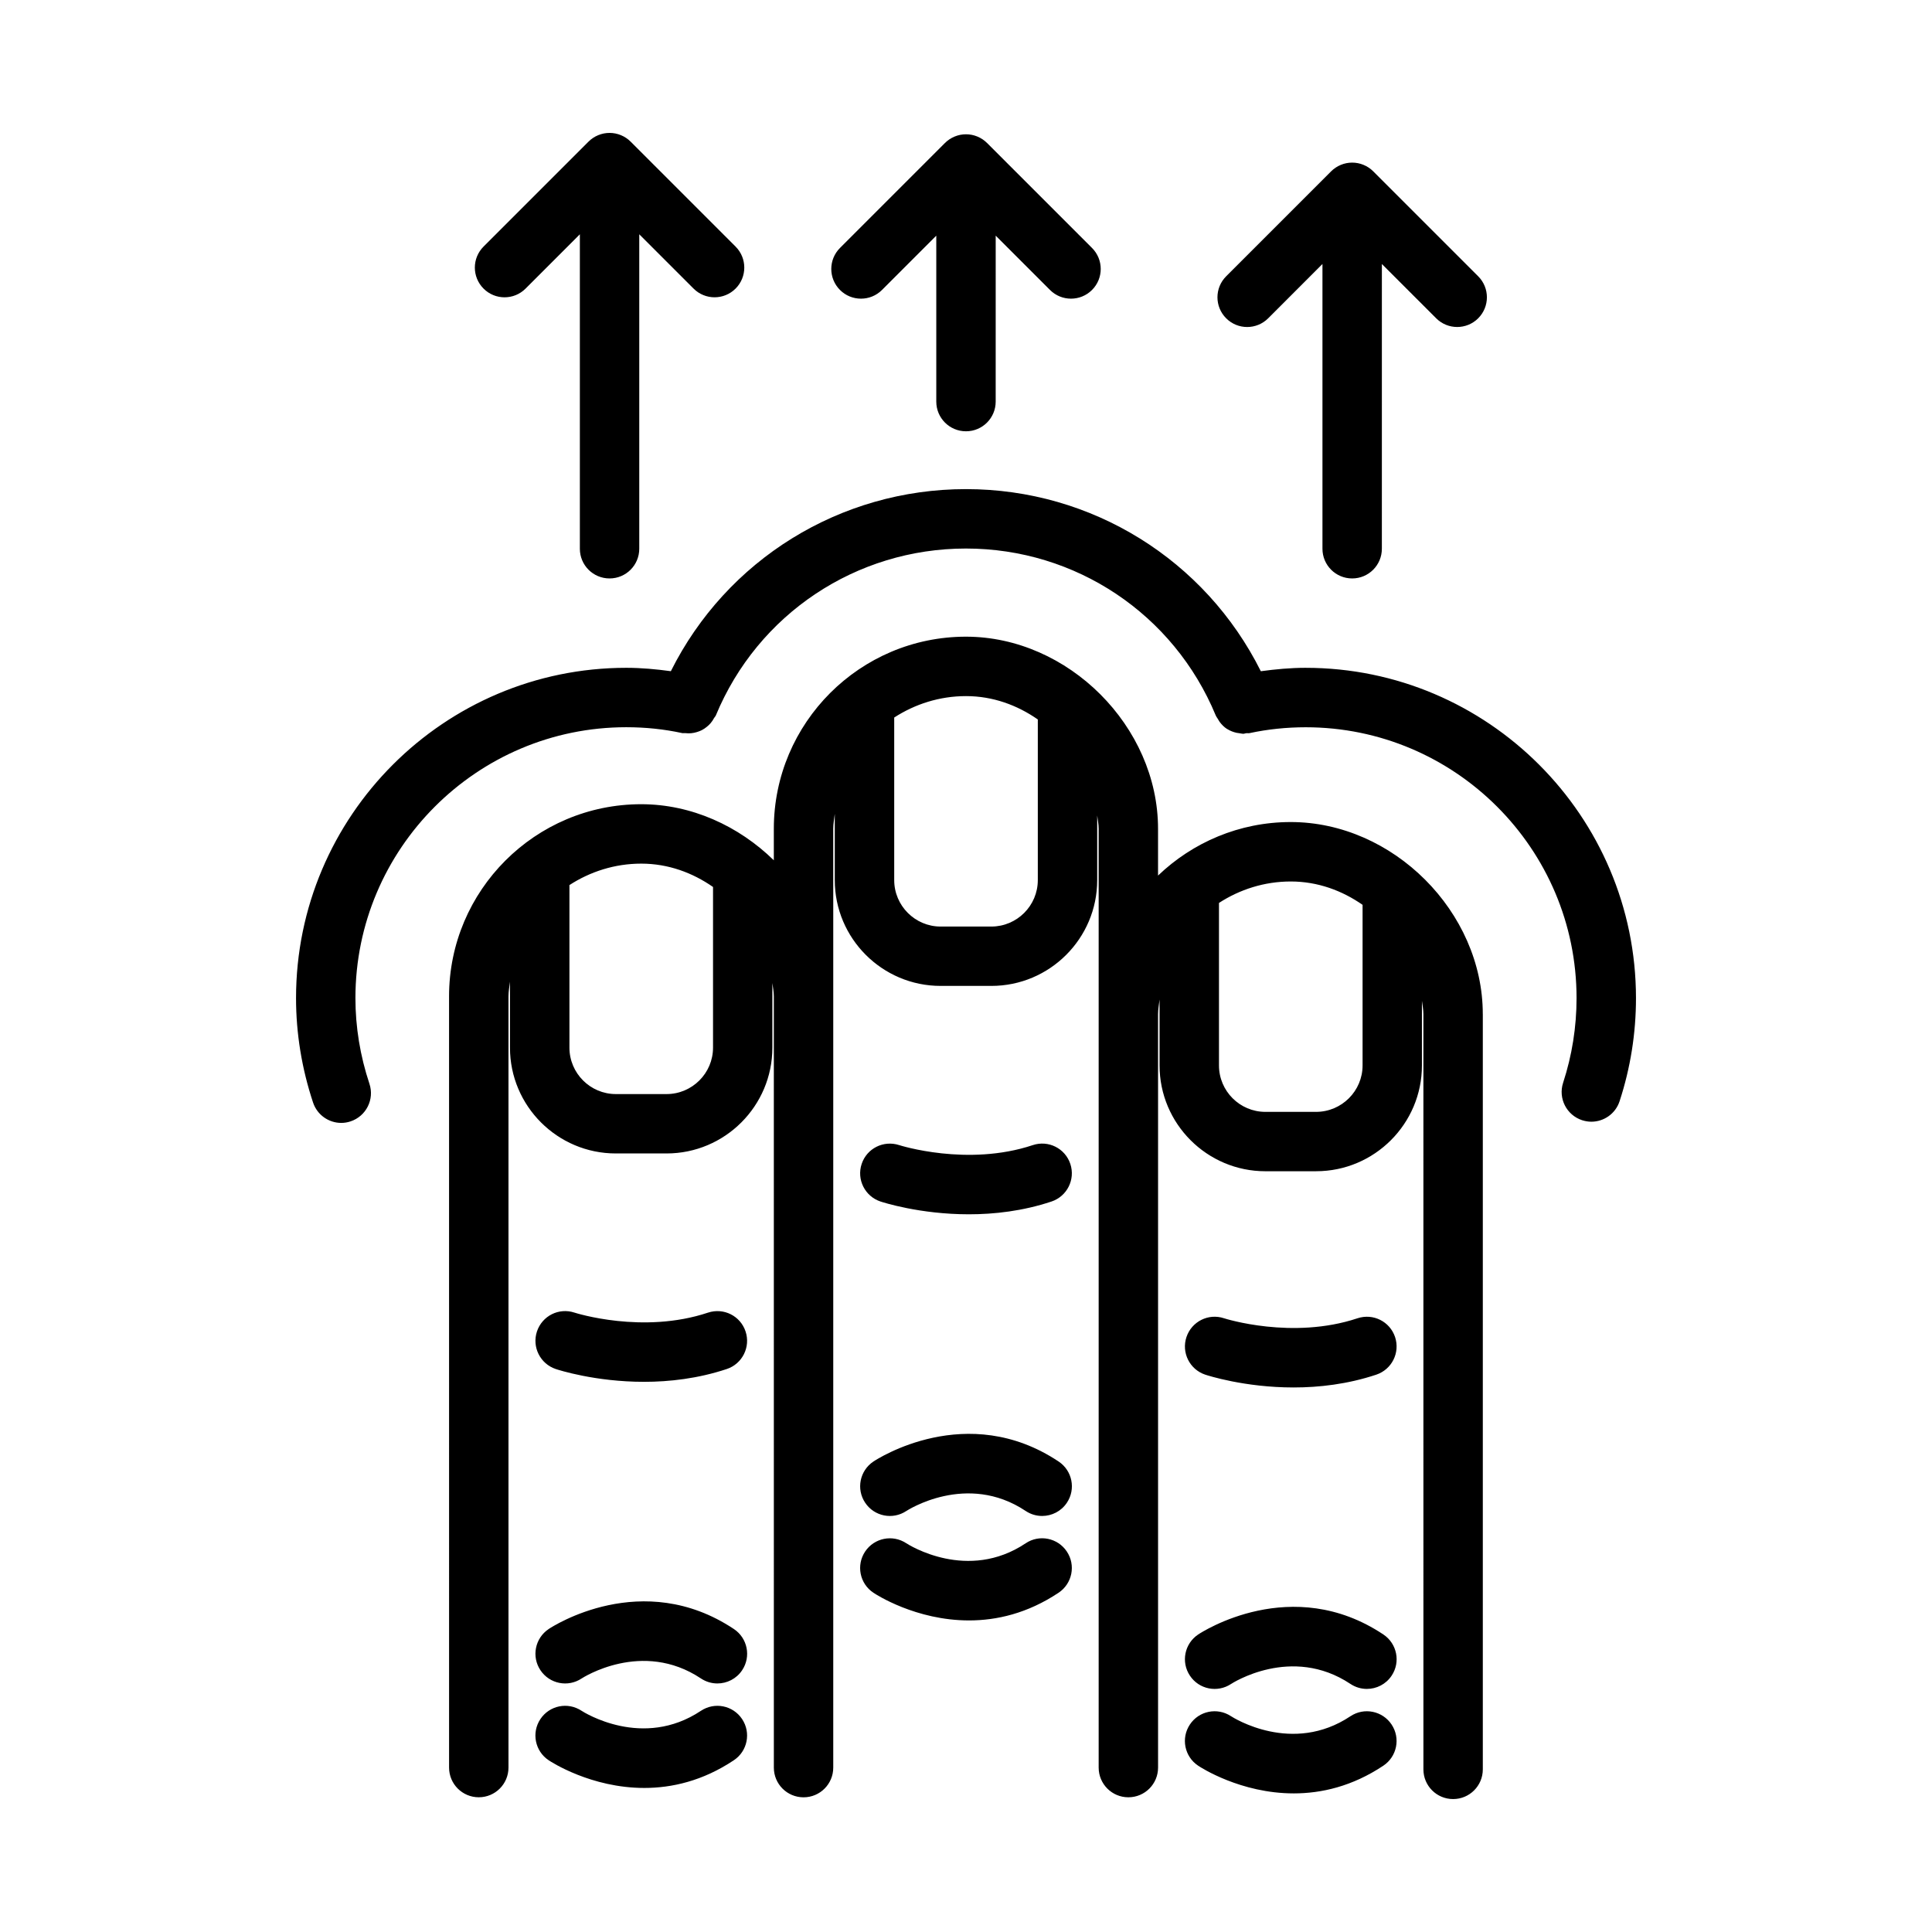
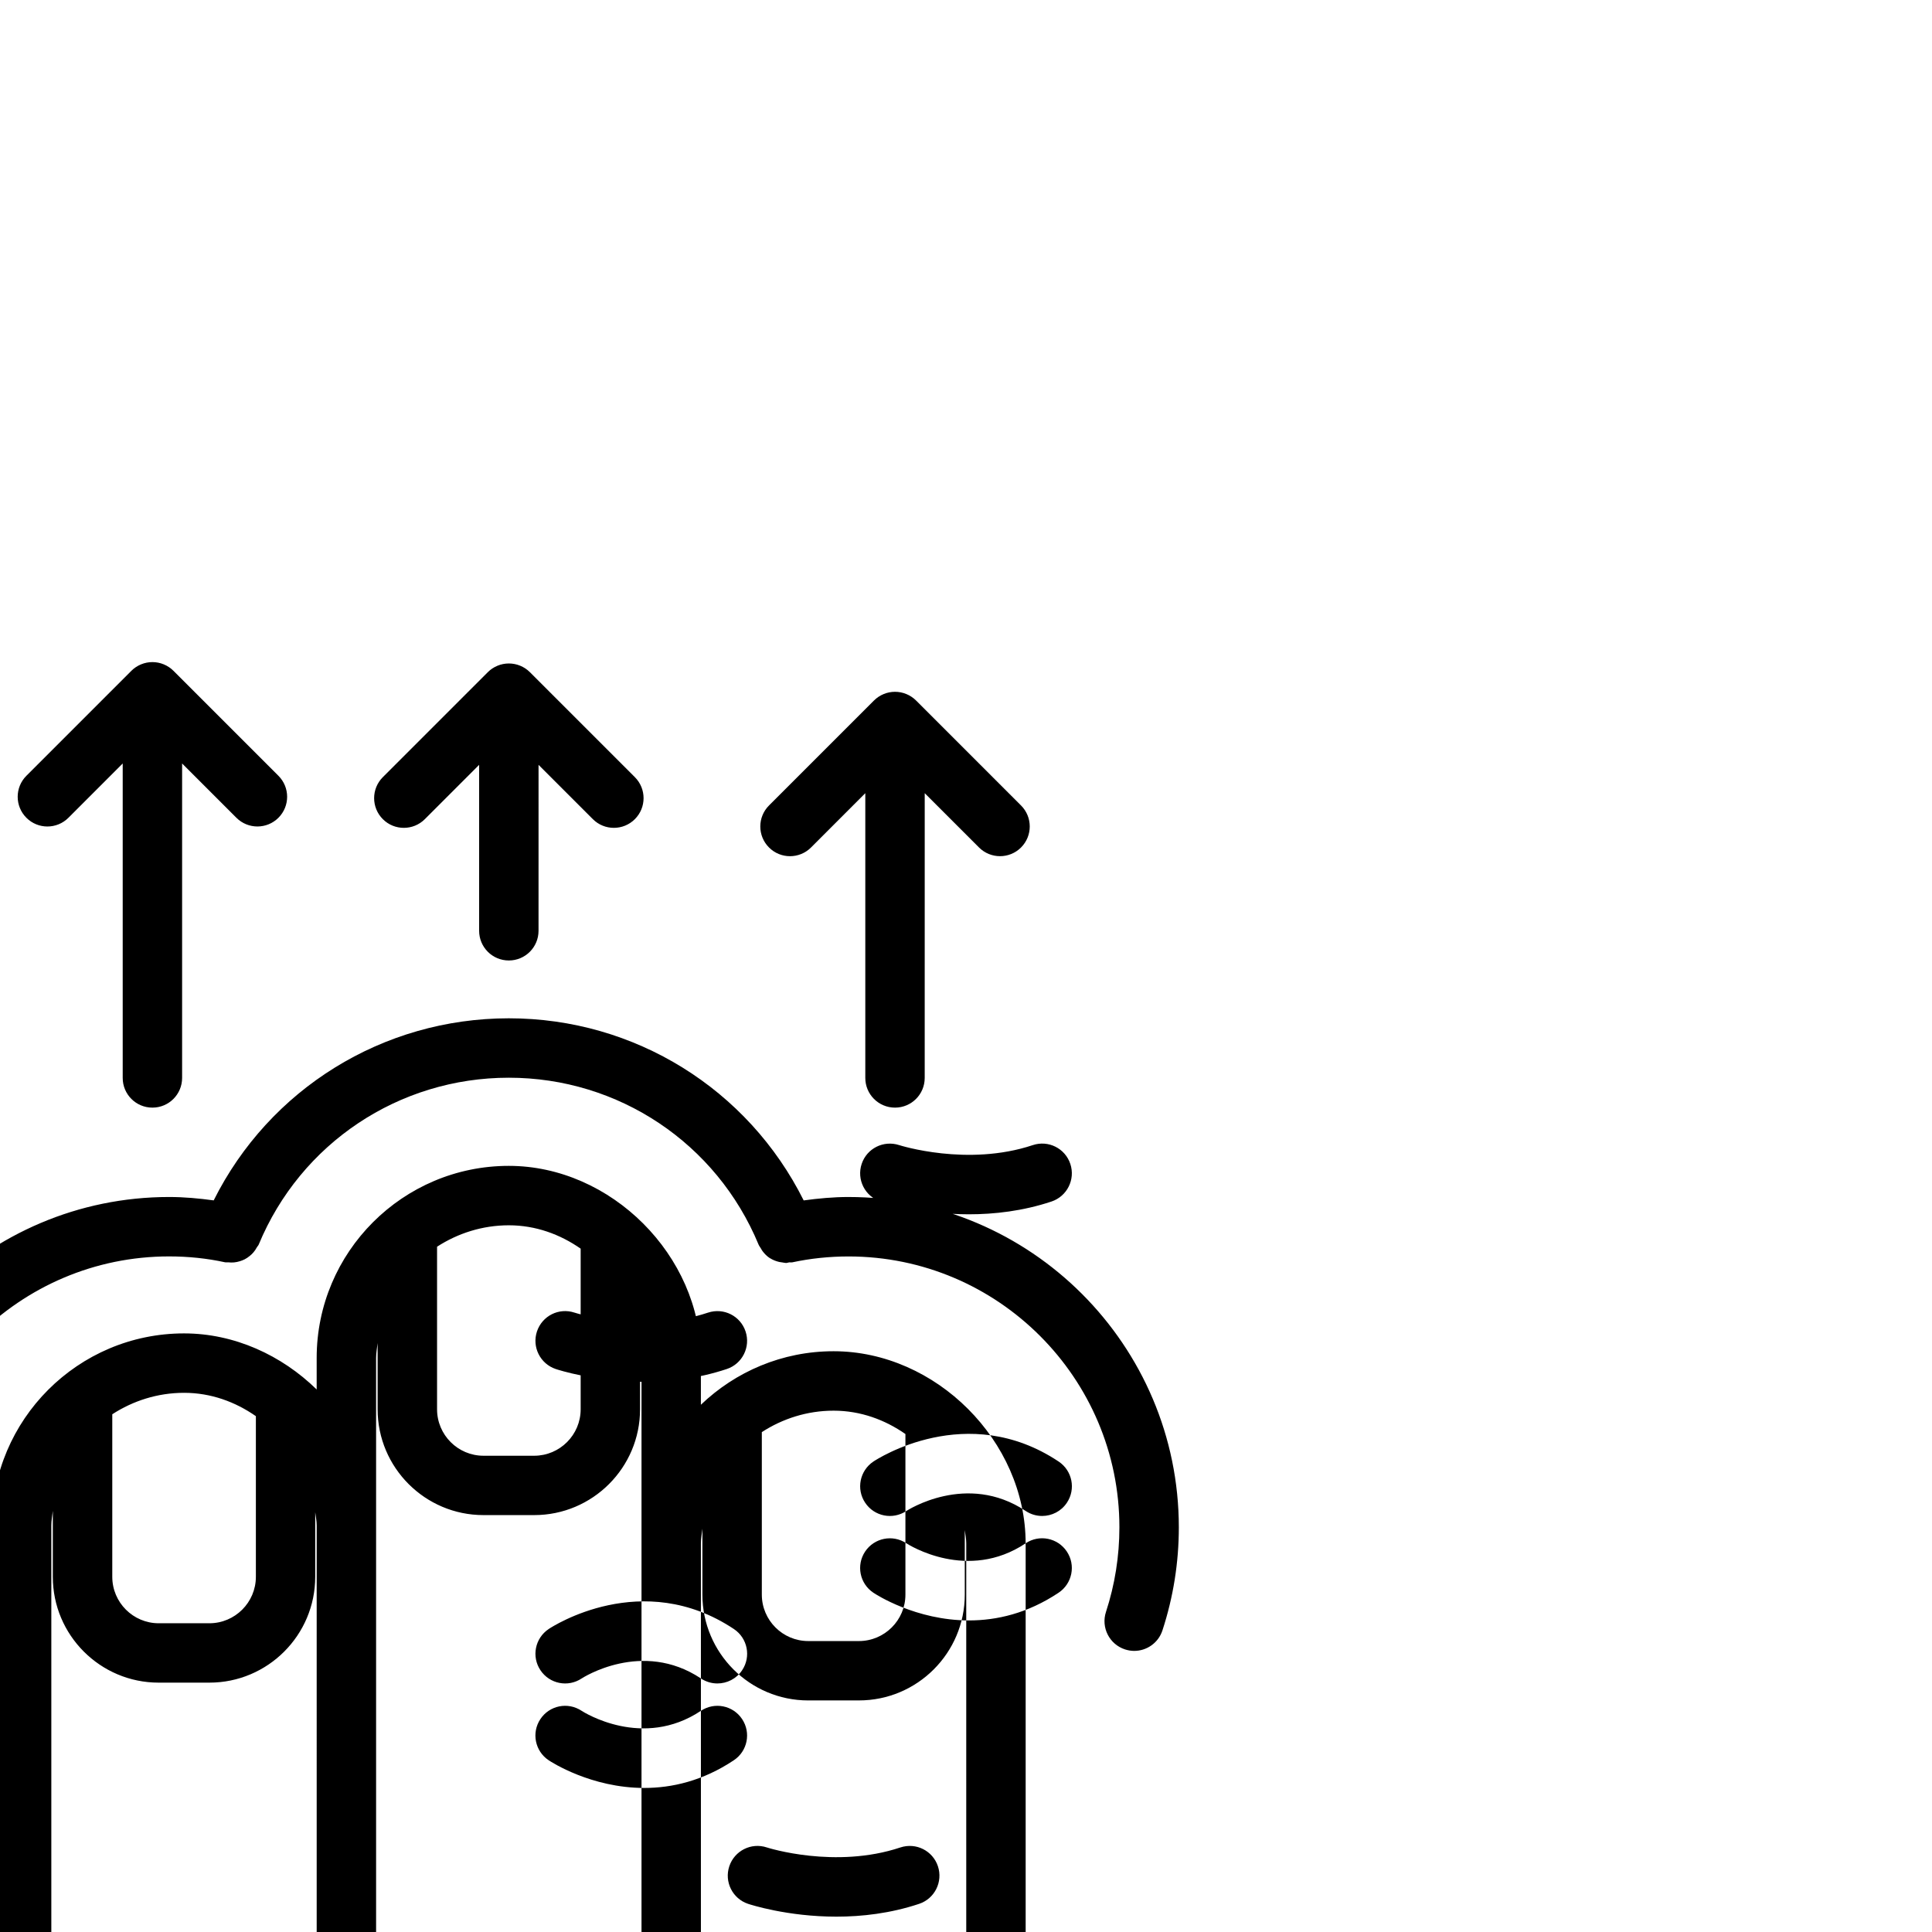
<svg xmlns="http://www.w3.org/2000/svg" fill="#000000" width="800px" height="800px" version="1.1" viewBox="144 144 512 512">
-   <path d="m341.58 496.84c1.379 4.125-0.852 8.59-4.977 9.965-7.629 2.535-15.199 3.394-21.914 3.394-13.012 0-22.797-3.188-23.41-3.394-4.117-1.379-6.352-5.832-4.977-9.965 1.379-4.109 5.785-6.359 9.941-4.984 0.332 0.109 18.129 5.769 35.375 0.008 4.156-1.375 8.59 0.852 9.961 4.977zm-52.176 78.871c-3.621 2.418-4.598 7.305-2.18 10.918 2.41 3.613 7.289 4.598 10.918 2.18 0.164-0.102 15.988-10.406 31.613 0 1.348 0.898 2.859 1.324 4.359 1.324 2.543 0 5.047-1.227 6.559-3.504 2.418-3.613 1.441-8.5-2.18-10.918-24.27-16.164-48.094-0.672-49.09 0zm40.344 21.672c-15.414 10.273-31 0.402-31.652-0.023-3.644-2.394-8.477-1.395-10.879 2.203-2.418 3.621-1.441 8.508 2.18 10.918 0.66 0.449 11.258 7.344 25.348 7.344 7.273 0 15.477-1.836 23.734-7.344 3.621-2.41 4.598-7.297 2.18-10.918-2.418-3.621-7.281-4.59-10.91-2.18zm87.938-149.91c-17.293 5.762-35.227 0.047-35.395-0.008-4.156-1.348-8.574 0.875-9.941 4.992-1.371 4.117 0.859 8.582 4.992 9.957 0.605 0.195 10.383 3.387 23.41 3.387 6.715 0 14.289-0.844 21.914-3.387 4.117-1.379 6.352-5.832 4.984-9.957-1.371-4.129-5.809-6.371-9.965-4.984zm-42.227 83.852c-3.621 2.418-4.598 7.305-2.18 10.918 2.41 3.613 7.281 4.598 10.918 2.18 0.164-0.102 15.98-10.422 31.621 0 1.34 0.898 2.859 1.324 4.359 1.324 2.543 0 5.047-1.227 6.559-3.504 2.418-3.613 1.441-8.5-2.18-10.918-24.27-16.176-48.098-0.668-49.098 0zm40.352 21.664c-15.359 10.266-30.891 0.473-31.652-0.023-3.613-2.379-8.477-1.402-10.887 2.203-2.418 3.621-1.441 8.508 2.18 10.918 0.66 0.449 11.258 7.344 25.355 7.344 7.273 0 15.477-1.836 23.734-7.344 3.621-2.418 4.598-7.297 2.18-10.918-2.414-3.621-7.305-4.606-10.91-2.18zm121.15-140.24v200.15c0 4.352-3.519 7.871-7.871 7.871s-7.871-3.519-7.871-7.871l-0.004-200.15c0-1.156-0.234-2.348-0.387-3.512v17.105c0 15.469-12.578 28.047-28.047 28.047l-13.438 0.004c-15.469 0-28.047-12.586-28.047-28.047v-17.469c-0.148 1.289-0.395 2.551-0.395 3.871v199.68c0 4.352-3.519 7.871-7.871 7.871-4.352 0-7.871-3.519-7.871-7.871v-248.8c0-1.156-0.234-2.348-0.387-3.512v17.113c0 15.469-12.578 28.047-28.047 28.047h-13.453c-15.469 0-28.047-12.578-28.047-28.047v-17.547c-0.148 1.316-0.402 2.598-0.402 3.953v248.8c0 4.352-3.519 7.871-7.871 7.871-4.352 0-7.871-3.519-7.871-7.871v-44.406l-0.004-160c0-1.156-0.234-2.348-0.387-3.519v17.121c0 15.469-12.578 28.047-28.047 28.047h-13.445c-15.469 0-28.047-12.578-28.047-28.047v-17.477c-0.148 1.289-0.395 2.551-0.395 3.871v204.4c0 4.352-3.519 7.871-7.871 7.871s-7.871-3.519-7.871-7.871l-0.004-204.39c0-28.062 22.836-50.91 50.918-50.91 13.336 0 25.859 5.777 35.148 14.863v-8.352c0-28.062 22.836-50.91 50.918-50.91 27.109 0 50.902 23.789 50.902 50.91v12.398c9.148-8.762 21.523-14.184 35.164-14.184 27.117 0 50.898 23.789 50.898 50.898zm-204 8.879v-42.57c-5.414-3.769-11.871-6.188-19.02-6.188-7.031 0-13.539 2.125-19.035 5.684v43.082c0 6.777 5.519 12.305 12.305 12.305h13.445c6.785-0.008 12.305-5.531 12.305-12.312zm86.07-44.395v-42.57c-5.414-3.769-11.879-6.188-19.027-6.188-7.023 0-13.531 2.125-19.027 5.676v43.09c0 6.777 5.519 12.305 12.305 12.305h13.453c6.781-0.012 12.297-5.527 12.297-12.312zm86.066 49.113v-42.555c-5.414-3.769-11.879-6.188-19.027-6.188-7.023 0-13.531 2.125-19.027 5.684v43.066c0 6.785 5.519 12.305 12.305 12.305h13.445c6.777-0.012 12.305-5.527 12.305-12.312zm-1.348 67.012c-17.238 5.746-35.062 0.102-35.383-0.008-4.141-1.371-8.566 0.875-9.941 4.984-1.379 4.125 0.852 8.59 4.977 9.965 0.605 0.195 10.391 3.394 23.41 3.394 6.723 0 14.297-0.852 21.922-3.394 4.117-1.379 6.352-5.832 4.977-9.965-1.379-4.117-5.793-6.352-9.961-4.977zm-42.223 83.801c-3.621 2.418-4.598 7.305-2.18 10.918 2.402 3.621 7.289 4.598 10.918 2.18 0.164-0.102 15.98-10.406 31.613 0 1.348 0.898 2.859 1.324 4.359 1.324 2.543 0 5.047-1.227 6.559-3.504 2.418-3.613 1.441-8.5-2.18-10.918-24.254-16.164-48.082-0.664-49.09 0zm40.344 21.668c-15.414 10.273-31 0.402-31.652-0.023-3.637-2.394-8.484-1.395-10.879 2.203-2.418 3.621-1.441 8.508 2.18 10.918 0.66 0.449 11.258 7.344 25.348 7.344 7.273 0 15.477-1.836 23.734-7.344 3.621-2.41 4.598-7.297 2.18-10.918-2.41-3.609-7.281-4.602-10.91-2.18zm-11.848-277.85c-4.008 0-7.965 0.371-11.887 0.906-14.746-29.512-44.77-48.262-78.137-48.262-33.418 0-63.473 18.75-78.215 48.254-3.871-0.527-7.801-0.898-11.809-0.898-48.262 0-87.52 39.266-87.52 87.52 0 9.359 1.52 18.68 4.512 27.688 1.102 3.305 4.172 5.398 7.469 5.398 0.82 0 1.66-0.133 2.481-0.41 4.125-1.379 6.359-5.824 4.992-9.957-2.465-7.398-3.715-15.043-3.715-22.719 0-39.574 32.203-71.777 71.777-71.777 5.086 0 10.059 0.52 14.793 1.551 0.301 0.062 0.582-0.016 0.875 0.016 0.52 0.055 1.023 0.078 1.535 0.023 0.535-0.055 1.039-0.156 1.543-0.316 0.449-0.133 0.852-0.293 1.266-0.496 0.488-0.25 0.914-0.543 1.34-0.891 0.371-0.293 0.691-0.598 1-0.961 0.363-0.418 0.645-0.859 0.914-1.355 0.141-0.25 0.363-0.434 0.473-0.699 11.133-26.867 37.156-44.227 66.281-44.227 29.078 0 55.066 17.359 66.195 44.227 0.156 0.371 0.402 0.66 0.598 0.992 0.148 0.234 0.262 0.496 0.434 0.715 0.551 0.738 1.188 1.387 1.945 1.875 0.039 0.023 0.086 0.031 0.133 0.062 0.73 0.457 1.535 0.762 2.387 0.961 0.262 0.055 0.512 0.078 0.789 0.117 0.34 0.039 0.66 0.148 1 0.148 0.277 0 0.551-0.141 0.836-0.164 0.277-0.031 0.527 0.047 0.812-0.008 4.824-1.039 9.848-1.559 14.91-1.559 39.574 0 71.777 32.203 71.777 71.777 0 7.644-1.195 15.184-3.559 22.426-1.355 4.133 0.906 8.582 5.039 9.934 0.82 0.262 1.637 0.395 2.449 0.395 3.312 0 6.398-2.117 7.477-5.434 2.883-8.816 4.344-18.012 4.344-27.316-0.016-48.27-39.281-87.535-87.535-87.535zm-117.85-97.828c2.016 0 4.031-0.77 5.566-2.305l14.387-14.391v43.973c0 4.352 3.519 7.871 7.871 7.871 4.352 0 7.871-3.519 7.871-7.871l0.004-43.973 14.391 14.391c1.535 1.535 3.551 2.305 5.566 2.305s4.031-0.77 5.566-2.305c3.078-3.078 3.078-8.055 0-11.133l-27.82-27.82c-0.73-0.73-1.598-1.309-2.566-1.707-1.922-0.797-4.094-0.797-6.016 0-0.969 0.402-1.836 0.977-2.566 1.707l-27.82 27.82c-3.078 3.078-3.078 8.055 0 11.133 1.535 1.543 3.551 2.305 5.566 2.305zm102.34 7.512c2.016 0 4.031-0.77 5.566-2.305l14.387-14.395v75.461c0 4.352 3.519 7.871 7.871 7.871 4.352 0 7.871-3.519 7.871-7.871l0.004-75.461 14.391 14.391c1.535 1.535 3.551 2.305 5.566 2.305 2.016 0 4.031-0.77 5.566-2.305 3.078-3.078 3.078-8.055 0-11.133l-27.82-27.82c-0.73-0.73-1.598-1.309-2.566-1.707-1.922-0.797-4.094-0.797-6.016 0-0.969 0.402-1.836 0.977-2.566 1.707l-27.82 27.82c-3.078 3.078-3.078 8.055 0 11.133 1.535 1.543 3.551 2.309 5.566 2.309zm-196.8-7.871c2.016 0 4.031-0.77 5.566-2.305l14.391-14.395v83.332c0 4.352 3.519 7.871 7.871 7.871 4.352 0 7.871-3.519 7.871-7.871v-83.332l14.391 14.391c1.535 1.535 3.551 2.305 5.566 2.305s4.031-0.77 5.566-2.305c3.078-3.078 3.078-8.055 0-11.133l-27.82-27.82c-0.73-0.73-1.598-1.309-2.566-1.707-1.922-0.797-4.094-0.797-6.016 0-0.969 0.402-1.836 0.977-2.566 1.707l-27.82 27.82c-3.078 3.078-3.078 8.055 0 11.133 1.535 1.543 3.551 2.309 5.566 2.309z" />
+   <path d="m341.58 496.84c1.379 4.125-0.852 8.59-4.977 9.965-7.629 2.535-15.199 3.394-21.914 3.394-13.012 0-22.797-3.188-23.41-3.394-4.117-1.379-6.352-5.832-4.977-9.965 1.379-4.109 5.785-6.359 9.941-4.984 0.332 0.109 18.129 5.769 35.375 0.008 4.156-1.375 8.59 0.852 9.961 4.977zm-52.176 78.871c-3.621 2.418-4.598 7.305-2.18 10.918 2.41 3.613 7.289 4.598 10.918 2.18 0.164-0.102 15.988-10.406 31.613 0 1.348 0.898 2.859 1.324 4.359 1.324 2.543 0 5.047-1.227 6.559-3.504 2.418-3.613 1.441-8.5-2.18-10.918-24.27-16.164-48.094-0.672-49.09 0zm40.344 21.672c-15.414 10.273-31 0.402-31.652-0.023-3.644-2.394-8.477-1.395-10.879 2.203-2.418 3.621-1.441 8.508 2.18 10.918 0.66 0.449 11.258 7.344 25.348 7.344 7.273 0 15.477-1.836 23.734-7.344 3.621-2.41 4.598-7.297 2.18-10.918-2.418-3.621-7.281-4.59-10.91-2.18zm87.938-149.91c-17.293 5.762-35.227 0.047-35.395-0.008-4.156-1.348-8.574 0.875-9.941 4.992-1.371 4.117 0.859 8.582 4.992 9.957 0.605 0.195 10.383 3.387 23.41 3.387 6.715 0 14.289-0.844 21.914-3.387 4.117-1.379 6.352-5.832 4.984-9.957-1.371-4.129-5.809-6.371-9.965-4.984zm-42.227 83.852c-3.621 2.418-4.598 7.305-2.18 10.918 2.41 3.613 7.281 4.598 10.918 2.18 0.164-0.102 15.98-10.422 31.621 0 1.34 0.898 2.859 1.324 4.359 1.324 2.543 0 5.047-1.227 6.559-3.504 2.418-3.613 1.441-8.5-2.18-10.918-24.27-16.176-48.098-0.668-49.098 0zm40.352 21.664c-15.359 10.266-30.891 0.473-31.652-0.023-3.613-2.379-8.477-1.402-10.887 2.203-2.418 3.621-1.441 8.508 2.18 10.918 0.66 0.449 11.258 7.344 25.355 7.344 7.273 0 15.477-1.836 23.734-7.344 3.621-2.418 4.598-7.297 2.18-10.918-2.414-3.621-7.305-4.606-10.91-2.18zv200.15c0 4.352-3.519 7.871-7.871 7.871s-7.871-3.519-7.871-7.871l-0.004-200.15c0-1.156-0.234-2.348-0.387-3.512v17.105c0 15.469-12.578 28.047-28.047 28.047l-13.438 0.004c-15.469 0-28.047-12.586-28.047-28.047v-17.469c-0.148 1.289-0.395 2.551-0.395 3.871v199.68c0 4.352-3.519 7.871-7.871 7.871-4.352 0-7.871-3.519-7.871-7.871v-248.8c0-1.156-0.234-2.348-0.387-3.512v17.113c0 15.469-12.578 28.047-28.047 28.047h-13.453c-15.469 0-28.047-12.578-28.047-28.047v-17.547c-0.148 1.316-0.402 2.598-0.402 3.953v248.8c0 4.352-3.519 7.871-7.871 7.871-4.352 0-7.871-3.519-7.871-7.871v-44.406l-0.004-160c0-1.156-0.234-2.348-0.387-3.519v17.121c0 15.469-12.578 28.047-28.047 28.047h-13.445c-15.469 0-28.047-12.578-28.047-28.047v-17.477c-0.148 1.289-0.395 2.551-0.395 3.871v204.4c0 4.352-3.519 7.871-7.871 7.871s-7.871-3.519-7.871-7.871l-0.004-204.39c0-28.062 22.836-50.91 50.918-50.91 13.336 0 25.859 5.777 35.148 14.863v-8.352c0-28.062 22.836-50.91 50.918-50.91 27.109 0 50.902 23.789 50.902 50.91v12.398c9.148-8.762 21.523-14.184 35.164-14.184 27.117 0 50.898 23.789 50.898 50.898zm-204 8.879v-42.57c-5.414-3.769-11.871-6.188-19.02-6.188-7.031 0-13.539 2.125-19.035 5.684v43.082c0 6.777 5.519 12.305 12.305 12.305h13.445c6.785-0.008 12.305-5.531 12.305-12.312zm86.07-44.395v-42.57c-5.414-3.769-11.879-6.188-19.027-6.188-7.023 0-13.531 2.125-19.027 5.676v43.09c0 6.777 5.519 12.305 12.305 12.305h13.453c6.781-0.012 12.297-5.527 12.297-12.312zm86.066 49.113v-42.555c-5.414-3.769-11.879-6.188-19.027-6.188-7.023 0-13.531 2.125-19.027 5.684v43.066c0 6.785 5.519 12.305 12.305 12.305h13.445c6.777-0.012 12.305-5.527 12.305-12.312zm-1.348 67.012c-17.238 5.746-35.062 0.102-35.383-0.008-4.141-1.371-8.566 0.875-9.941 4.984-1.379 4.125 0.852 8.59 4.977 9.965 0.605 0.195 10.391 3.394 23.41 3.394 6.723 0 14.297-0.852 21.922-3.394 4.117-1.379 6.352-5.832 4.977-9.965-1.379-4.117-5.793-6.352-9.961-4.977zm-42.223 83.801c-3.621 2.418-4.598 7.305-2.18 10.918 2.402 3.621 7.289 4.598 10.918 2.18 0.164-0.102 15.98-10.406 31.613 0 1.348 0.898 2.859 1.324 4.359 1.324 2.543 0 5.047-1.227 6.559-3.504 2.418-3.613 1.441-8.5-2.18-10.918-24.254-16.164-48.082-0.664-49.09 0zm40.344 21.668c-15.414 10.273-31 0.402-31.652-0.023-3.637-2.394-8.484-1.395-10.879 2.203-2.418 3.621-1.441 8.508 2.18 10.918 0.66 0.449 11.258 7.344 25.348 7.344 7.273 0 15.477-1.836 23.734-7.344 3.621-2.41 4.598-7.297 2.18-10.918-2.41-3.609-7.281-4.602-10.91-2.18zm-11.848-277.85c-4.008 0-7.965 0.371-11.887 0.906-14.746-29.512-44.77-48.262-78.137-48.262-33.418 0-63.473 18.75-78.215 48.254-3.871-0.527-7.801-0.898-11.809-0.898-48.262 0-87.52 39.266-87.52 87.52 0 9.359 1.52 18.68 4.512 27.688 1.102 3.305 4.172 5.398 7.469 5.398 0.82 0 1.66-0.133 2.481-0.41 4.125-1.379 6.359-5.824 4.992-9.957-2.465-7.398-3.715-15.043-3.715-22.719 0-39.574 32.203-71.777 71.777-71.777 5.086 0 10.059 0.52 14.793 1.551 0.301 0.062 0.582-0.016 0.875 0.016 0.52 0.055 1.023 0.078 1.535 0.023 0.535-0.055 1.039-0.156 1.543-0.316 0.449-0.133 0.852-0.293 1.266-0.496 0.488-0.25 0.914-0.543 1.34-0.891 0.371-0.293 0.691-0.598 1-0.961 0.363-0.418 0.645-0.859 0.914-1.355 0.141-0.25 0.363-0.434 0.473-0.699 11.133-26.867 37.156-44.227 66.281-44.227 29.078 0 55.066 17.359 66.195 44.227 0.156 0.371 0.402 0.66 0.598 0.992 0.148 0.234 0.262 0.496 0.434 0.715 0.551 0.738 1.188 1.387 1.945 1.875 0.039 0.023 0.086 0.031 0.133 0.062 0.73 0.457 1.535 0.762 2.387 0.961 0.262 0.055 0.512 0.078 0.789 0.117 0.34 0.039 0.66 0.148 1 0.148 0.277 0 0.551-0.141 0.836-0.164 0.277-0.031 0.527 0.047 0.812-0.008 4.824-1.039 9.848-1.559 14.91-1.559 39.574 0 71.777 32.203 71.777 71.777 0 7.644-1.195 15.184-3.559 22.426-1.355 4.133 0.906 8.582 5.039 9.934 0.82 0.262 1.637 0.395 2.449 0.395 3.312 0 6.398-2.117 7.477-5.434 2.883-8.816 4.344-18.012 4.344-27.316-0.016-48.27-39.281-87.535-87.535-87.535zm-117.85-97.828c2.016 0 4.031-0.77 5.566-2.305l14.387-14.391v43.973c0 4.352 3.519 7.871 7.871 7.871 4.352 0 7.871-3.519 7.871-7.871l0.004-43.973 14.391 14.391c1.535 1.535 3.551 2.305 5.566 2.305s4.031-0.77 5.566-2.305c3.078-3.078 3.078-8.055 0-11.133l-27.82-27.82c-0.73-0.73-1.598-1.309-2.566-1.707-1.922-0.797-4.094-0.797-6.016 0-0.969 0.402-1.836 0.977-2.566 1.707l-27.82 27.82c-3.078 3.078-3.078 8.055 0 11.133 1.535 1.543 3.551 2.305 5.566 2.305zm102.34 7.512c2.016 0 4.031-0.77 5.566-2.305l14.387-14.395v75.461c0 4.352 3.519 7.871 7.871 7.871 4.352 0 7.871-3.519 7.871-7.871l0.004-75.461 14.391 14.391c1.535 1.535 3.551 2.305 5.566 2.305 2.016 0 4.031-0.77 5.566-2.305 3.078-3.078 3.078-8.055 0-11.133l-27.82-27.82c-0.73-0.73-1.598-1.309-2.566-1.707-1.922-0.797-4.094-0.797-6.016 0-0.969 0.402-1.836 0.977-2.566 1.707l-27.82 27.82c-3.078 3.078-3.078 8.055 0 11.133 1.535 1.543 3.551 2.309 5.566 2.309zm-196.8-7.871c2.016 0 4.031-0.77 5.566-2.305l14.391-14.395v83.332c0 4.352 3.519 7.871 7.871 7.871 4.352 0 7.871-3.519 7.871-7.871v-83.332l14.391 14.391c1.535 1.535 3.551 2.305 5.566 2.305s4.031-0.77 5.566-2.305c3.078-3.078 3.078-8.055 0-11.133l-27.82-27.82c-0.73-0.73-1.598-1.309-2.566-1.707-1.922-0.797-4.094-0.797-6.016 0-0.969 0.402-1.836 0.977-2.566 1.707l-27.82 27.82c-3.078 3.078-3.078 8.055 0 11.133 1.535 1.543 3.551 2.309 5.566 2.309z" />
</svg>